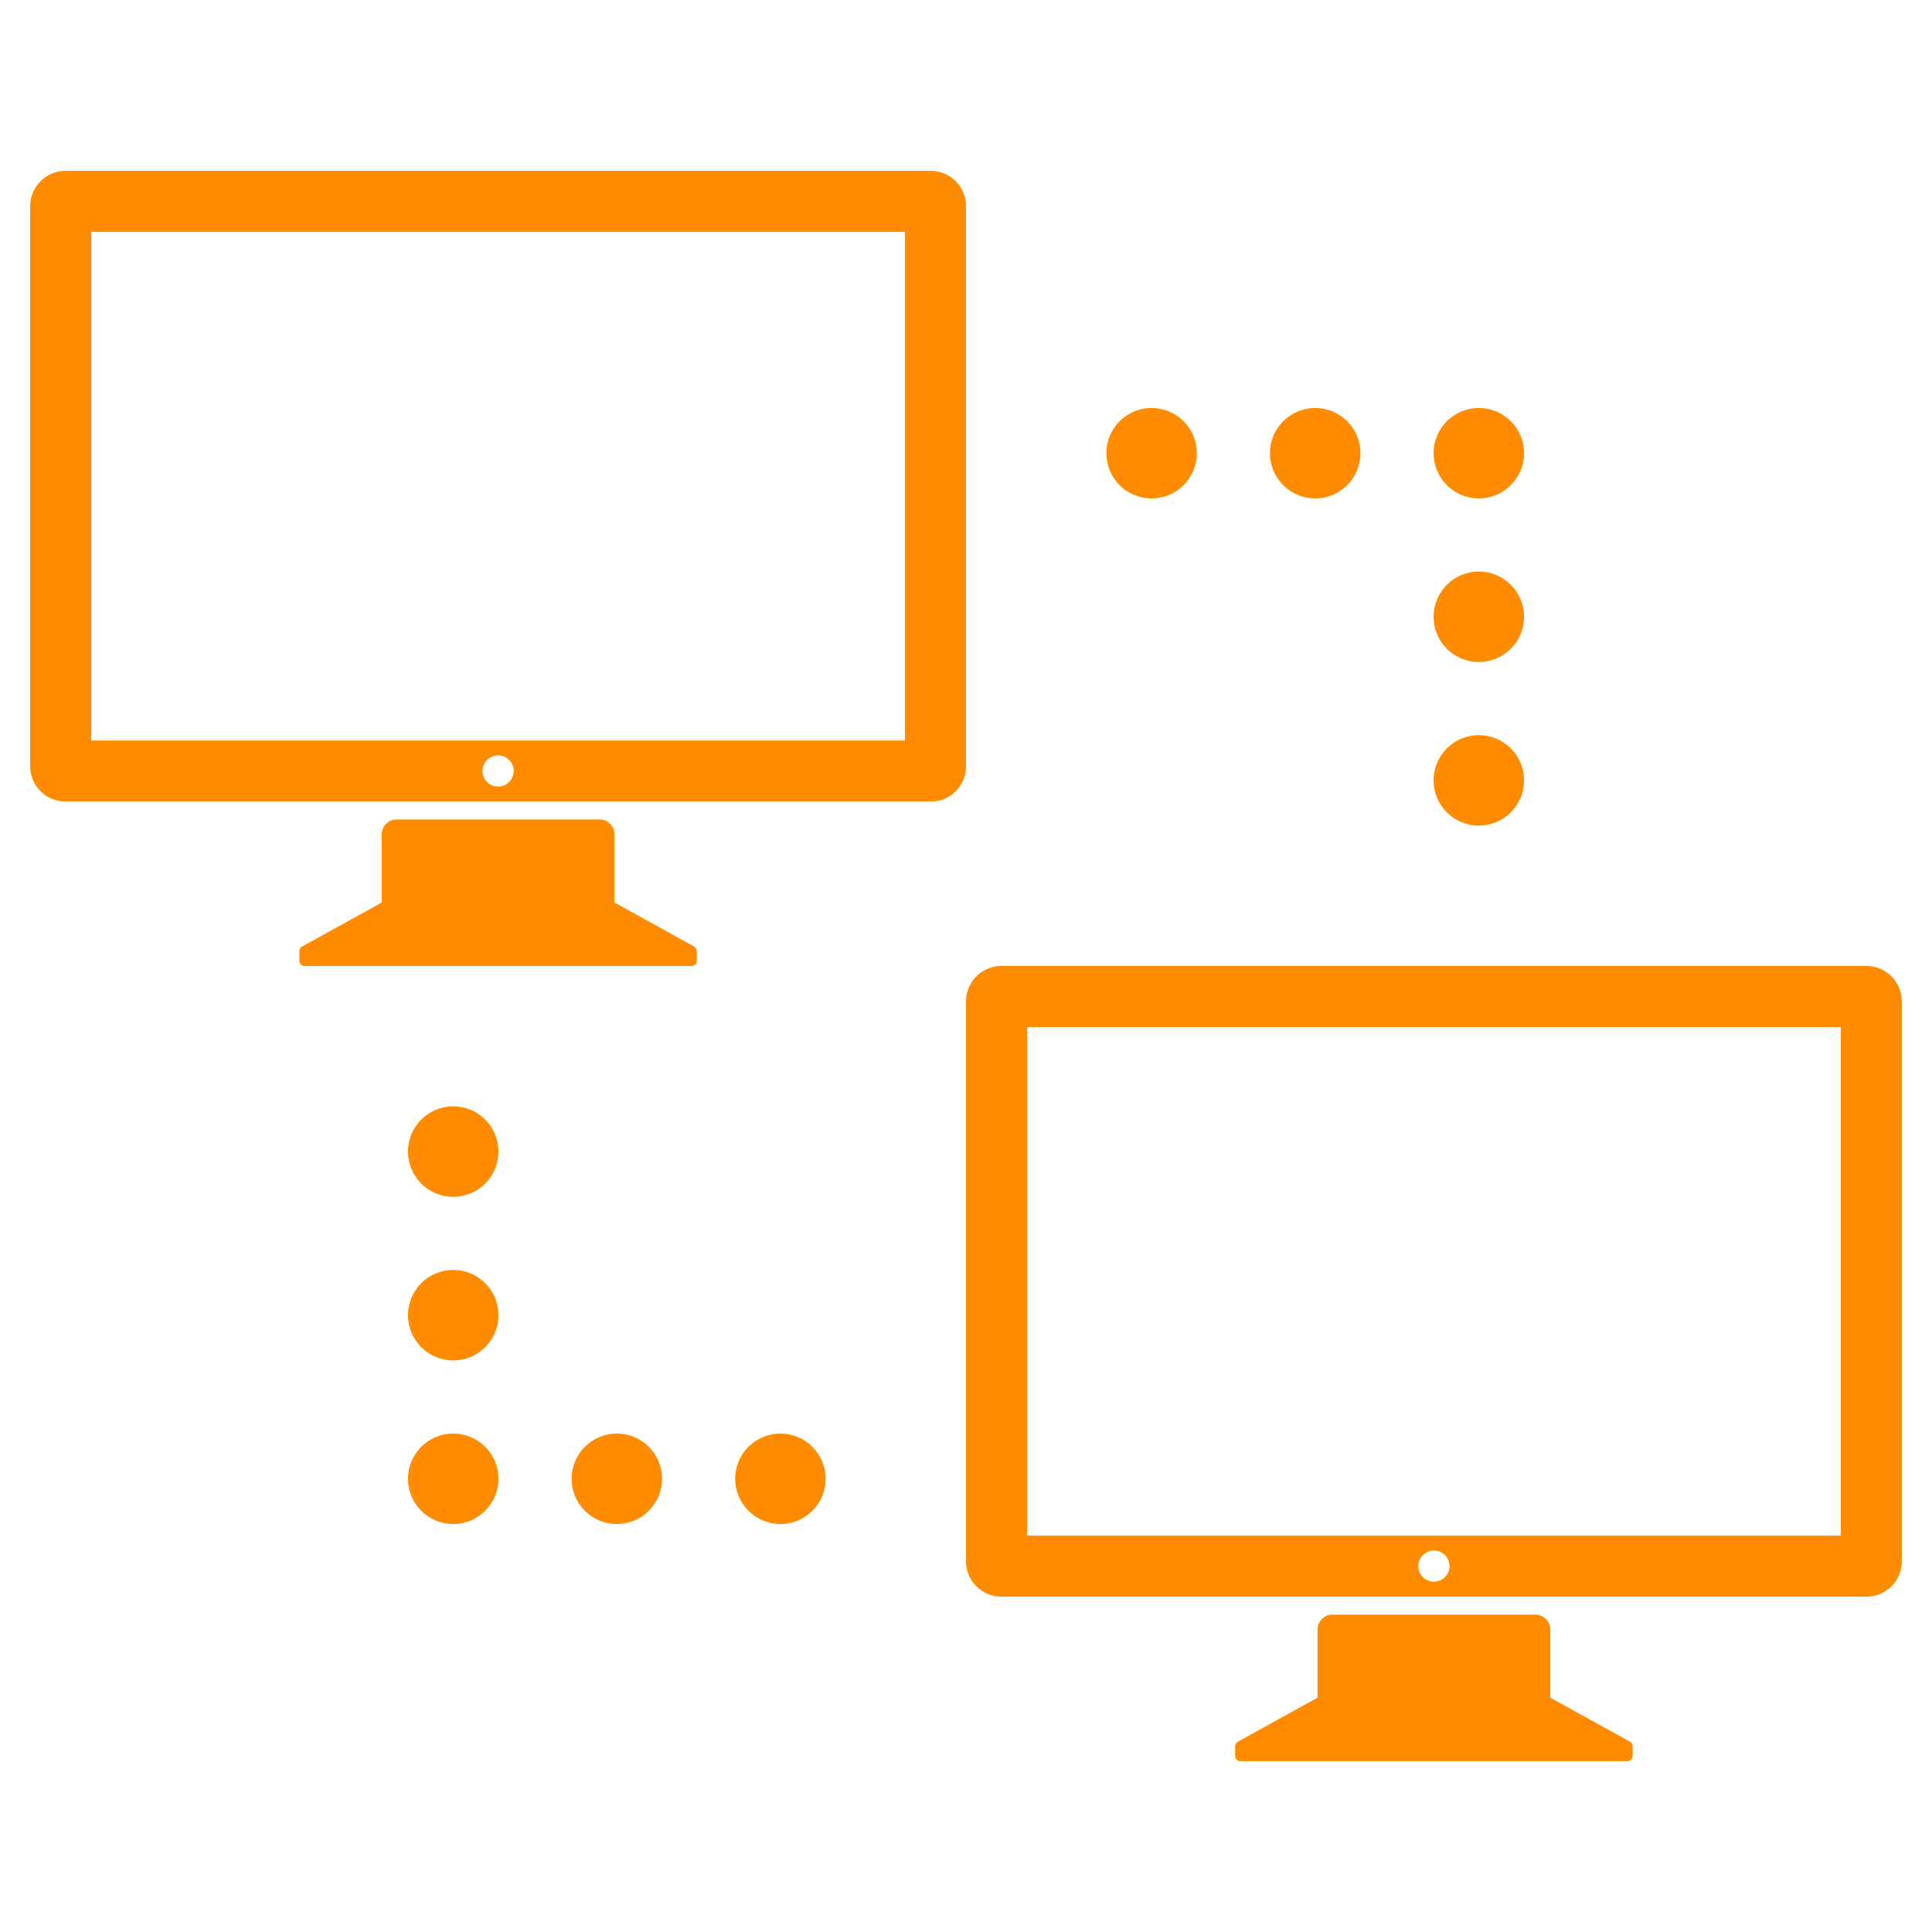
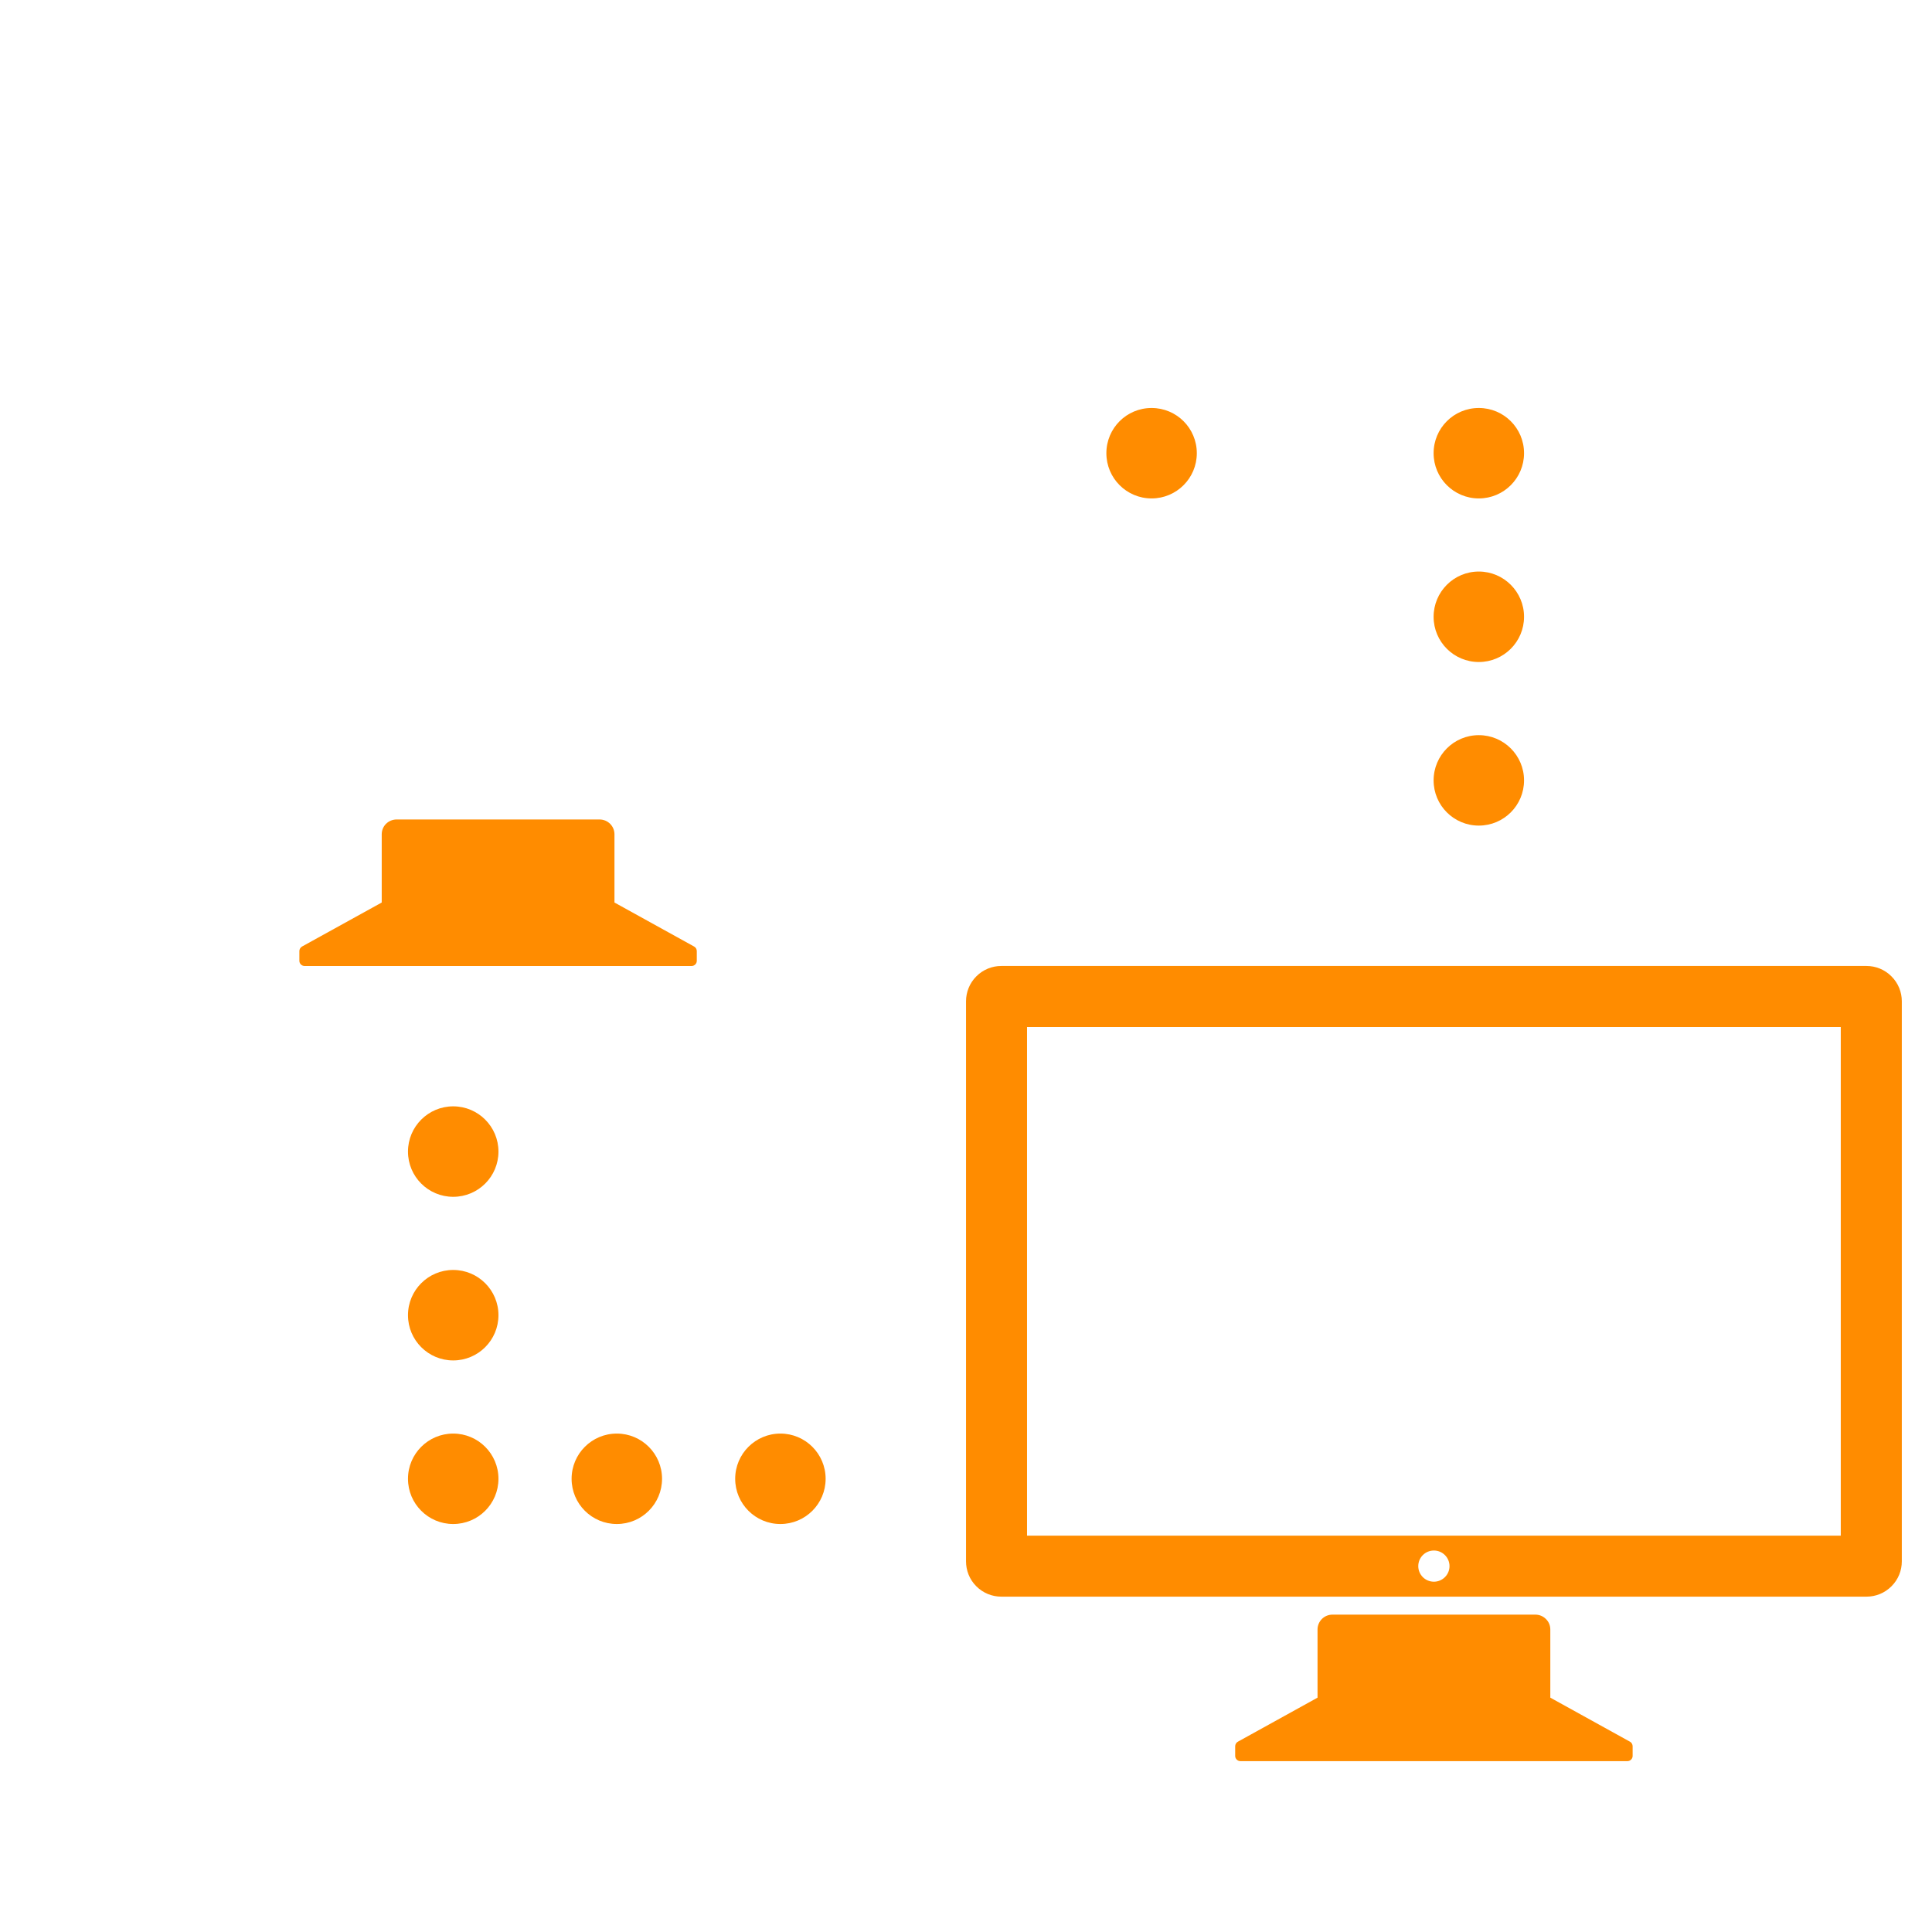
<svg xmlns="http://www.w3.org/2000/svg" version="1.1" baseProfile="full" width="64" height="64" viewBox="0 0 64.00 64.00" enable-background="new 0 0 64.00 64.00" xml:space="preserve">
  <g>
    <g>
      <g>
        <path fill="#FF8C00" fill-opacity="1" stroke-width="1.333" stroke-linejoin="miter" d="M 51.356,56.237L 51.356,53.978C 51.356,53.854 51.309,53.727 51.21,53.631C 51.114,53.535 50.989,53.487 50.862,53.487L 44.138,53.487C 44.012,53.487 43.884,53.535 43.789,53.631C 43.693,53.728 43.645,53.854 43.645,53.978L 43.645,56.237L 41.006,57.696C 40.98,57.71 40.958,57.73 40.941,57.759C 40.925,57.787 40.917,57.817 40.917,57.846L 40.917,58.168C 40.917,58.211 40.934,58.255 40.967,58.288C 41.002,58.323 41.046,58.34 41.09,58.34L 53.911,58.34C 53.955,58.34 53.999,58.323 54.033,58.288C 54.066,58.255 54.083,58.211 54.083,58.168L 54.083,57.846C 54.083,57.817 54.075,57.787 54.059,57.759C 54.043,57.73 54.022,57.71 53.995,57.696L 51.356,56.237 Z " />
        <path fill="#FF8C00" fill-opacity="1" stroke-width="1.333" stroke-linejoin="miter" d="M 62.657,32.343C 62.429,32.114 62.131,31.999 61.831,31.999L 33.169,31.999C 32.869,31.999 32.571,32.114 32.342,32.343C 32.115,32.571 32.001,32.87 32.001,33.168L 32.001,51.722C 32.001,52.022 32.114,52.321 32.342,52.548C 32.571,52.777 32.869,52.891 33.169,52.891L 61.831,52.891C 62.131,52.891 62.429,52.777 62.657,52.548C 62.886,52.321 63,52.022 63,51.722L 63,33.168C 63,32.87 62.886,32.571 62.657,32.343 Z M 47.5,52.396C 47.213,52.396 46.982,52.165 46.982,51.88C 46.982,51.594 47.213,51.363 47.5,51.363C 47.784,51.363 48.017,51.594 48.017,51.88C 48.017,52.165 47.784,52.396 47.5,52.396 Z M 60.978,50.87L 34.022,50.87L 34.022,34.022L 60.978,34.022L 60.978,50.87 Z " />
      </g>
      <g>
        <path fill="#FF8C00" fill-opacity="1" stroke-width="1.333" stroke-linejoin="miter" d="M 20.355,29.897L 20.355,27.638C 20.355,27.513 20.308,27.387 20.211,27.29C 20.115,27.195 19.989,27.146 19.863,27.146L 13.137,27.146C 13.011,27.146 12.885,27.195 12.788,27.29C 12.691,27.387 12.645,27.512 12.645,27.638L 12.645,29.897L 10.005,31.355C 9.98,31.37 9.957,31.391 9.941,31.418C 9.924,31.446 9.917,31.477 9.917,31.507L 9.917,31.827C 9.917,31.872 9.934,31.916 9.967,31.949C 10.001,31.982 10.045,32 10.09,32L 22.91,32C 22.954,32 22.998,31.983 23.032,31.949C 23.066,31.916 23.082,31.872 23.082,31.827L 23.082,31.507C 23.082,31.477 23.075,31.446 23.059,31.418C 23.043,31.391 23.02,31.37 22.993,31.355L 20.355,29.897 Z " />
-         <path fill="#FF8C00" fill-opacity="1" stroke-width="1.333" stroke-linejoin="miter" d="M 31.658,6.003C 31.43,5.774 31.131,5.66 30.832,5.66L 2.169,5.66C 1.869,5.66 1.572,5.774 1.343,6.003C 1.114,6.231 1,6.53 1,6.829L 1,25.383C 1,25.682 1.114,25.981 1.343,26.21C 1.571,26.437 1.869,26.552 2.169,26.552L 30.832,26.552C 31.131,26.552 31.43,26.438 31.658,26.21C 31.887,25.981 32,25.682 32,25.383L 32,6.829C 32.001,6.53 31.887,6.231 31.658,6.003 Z M 16.5,26.057C 16.214,26.057 15.983,25.826 15.983,25.54C 15.983,25.255 16.214,25.023 16.5,25.023C 16.784,25.023 17.017,25.255 17.017,25.54C 17.017,25.826 16.784,26.057 16.5,26.057 Z M 29.978,24.53L 3.022,24.53L 3.022,7.682L 29.978,7.682L 29.978,24.53 Z " />
      </g>
    </g>
    <g>
      <g>
        <g>
          <path fill="#FF8C00" fill-opacity="1" stroke-width="1.333" stroke-linejoin="miter" d="M 50.486,25.851C 50.486,26.679 49.815,27.349 48.988,27.349C 48.159,27.349 47.49,26.679 47.49,25.851C 47.49,25.024 48.159,24.353 48.988,24.353C 49.815,24.353 50.486,25.024 50.486,25.851 Z " />
          <path fill="#FF8C00" fill-opacity="1" stroke-width="1.333" stroke-linejoin="miter" d="M 50.486,15.013C 50.486,15.84 49.815,16.511 48.988,16.511C 48.159,16.511 47.49,15.84 47.49,15.013C 47.49,14.184 48.159,13.515 48.988,13.515C 49.815,13.515 50.486,14.184 50.486,15.013 Z " />
          <path fill="#FF8C00" fill-opacity="1" stroke-width="1.333" stroke-linejoin="miter" d="M 50.486,20.432C 50.486,21.259 49.815,21.93 48.988,21.93C 48.159,21.93 47.49,21.259 47.49,20.432C 47.49,19.605 48.159,18.933 48.988,18.933C 49.815,18.934 50.486,19.605 50.486,20.432 Z " />
        </g>
        <path fill="#FF8C00" fill-opacity="1" stroke-width="1.333" stroke-linejoin="miter" d="M 38.148,16.511C 37.319,16.511 36.65,15.84 36.65,15.013C 36.65,14.184 37.319,13.515 38.148,13.515C 38.976,13.515 39.646,14.184 39.646,15.013C 39.646,15.84 38.976,16.511 38.148,16.511 Z " />
-         <path fill="#FF8C00" fill-opacity="1" stroke-width="1.333" stroke-linejoin="miter" d="M 43.568,16.511C 42.741,16.511 42.069,15.84 42.069,15.013C 42.069,14.184 42.741,13.515 43.568,13.515C 44.395,13.515 45.066,14.184 45.066,15.013C 45.066,15.84 44.395,16.511 43.568,16.511 Z " />
      </g>
      <g>
        <g>
          <path fill="#FF8C00" fill-opacity="1" stroke-width="1.333" stroke-linejoin="miter" d="M 13.515,38.148C 13.515,37.321 14.185,36.649 15.013,36.649C 15.841,36.649 16.512,37.321 16.512,38.148C 16.512,38.976 15.841,39.646 15.013,39.646C 14.185,39.646 13.515,38.976 13.515,38.148 Z " />
          <path fill="#FF8C00" fill-opacity="1" stroke-width="1.333" stroke-linejoin="miter" d="M 13.515,48.987C 13.515,48.16 14.185,47.489 15.013,47.489C 15.841,47.489 16.512,48.16 16.512,48.987C 16.512,49.815 15.841,50.485 15.013,50.485C 14.185,50.485 13.515,49.815 13.515,48.987 Z " />
          <path fill="#FF8C00" fill-opacity="1" stroke-width="1.333" stroke-linejoin="miter" d="M 13.515,43.567C 13.515,42.74 14.185,42.069 15.013,42.069C 15.841,42.069 16.512,42.74 16.512,43.567C 16.512,44.395 15.841,45.066 15.013,45.066C 14.185,45.066 13.515,44.395 13.515,43.567 Z " />
        </g>
        <path fill="#FF8C00" fill-opacity="1" stroke-width="1.333" stroke-linejoin="miter" d="M 25.852,47.489C 26.679,47.489 27.35,48.16 27.35,48.987C 27.35,49.815 26.679,50.485 25.852,50.485C 25.025,50.485 24.354,49.815 24.354,48.987C 24.354,48.16 25.025,47.489 25.852,47.489 Z " />
        <path fill="#FF8C00" fill-opacity="1" stroke-width="1.333" stroke-linejoin="miter" d="M 20.433,47.489C 21.26,47.489 21.931,48.16 21.931,48.987C 21.931,49.815 21.26,50.485 20.433,50.485C 19.605,50.485 18.935,49.815 18.935,48.987C 18.935,48.16 19.604,47.489 20.433,47.489 Z " />
      </g>
    </g>
  </g>
</svg>